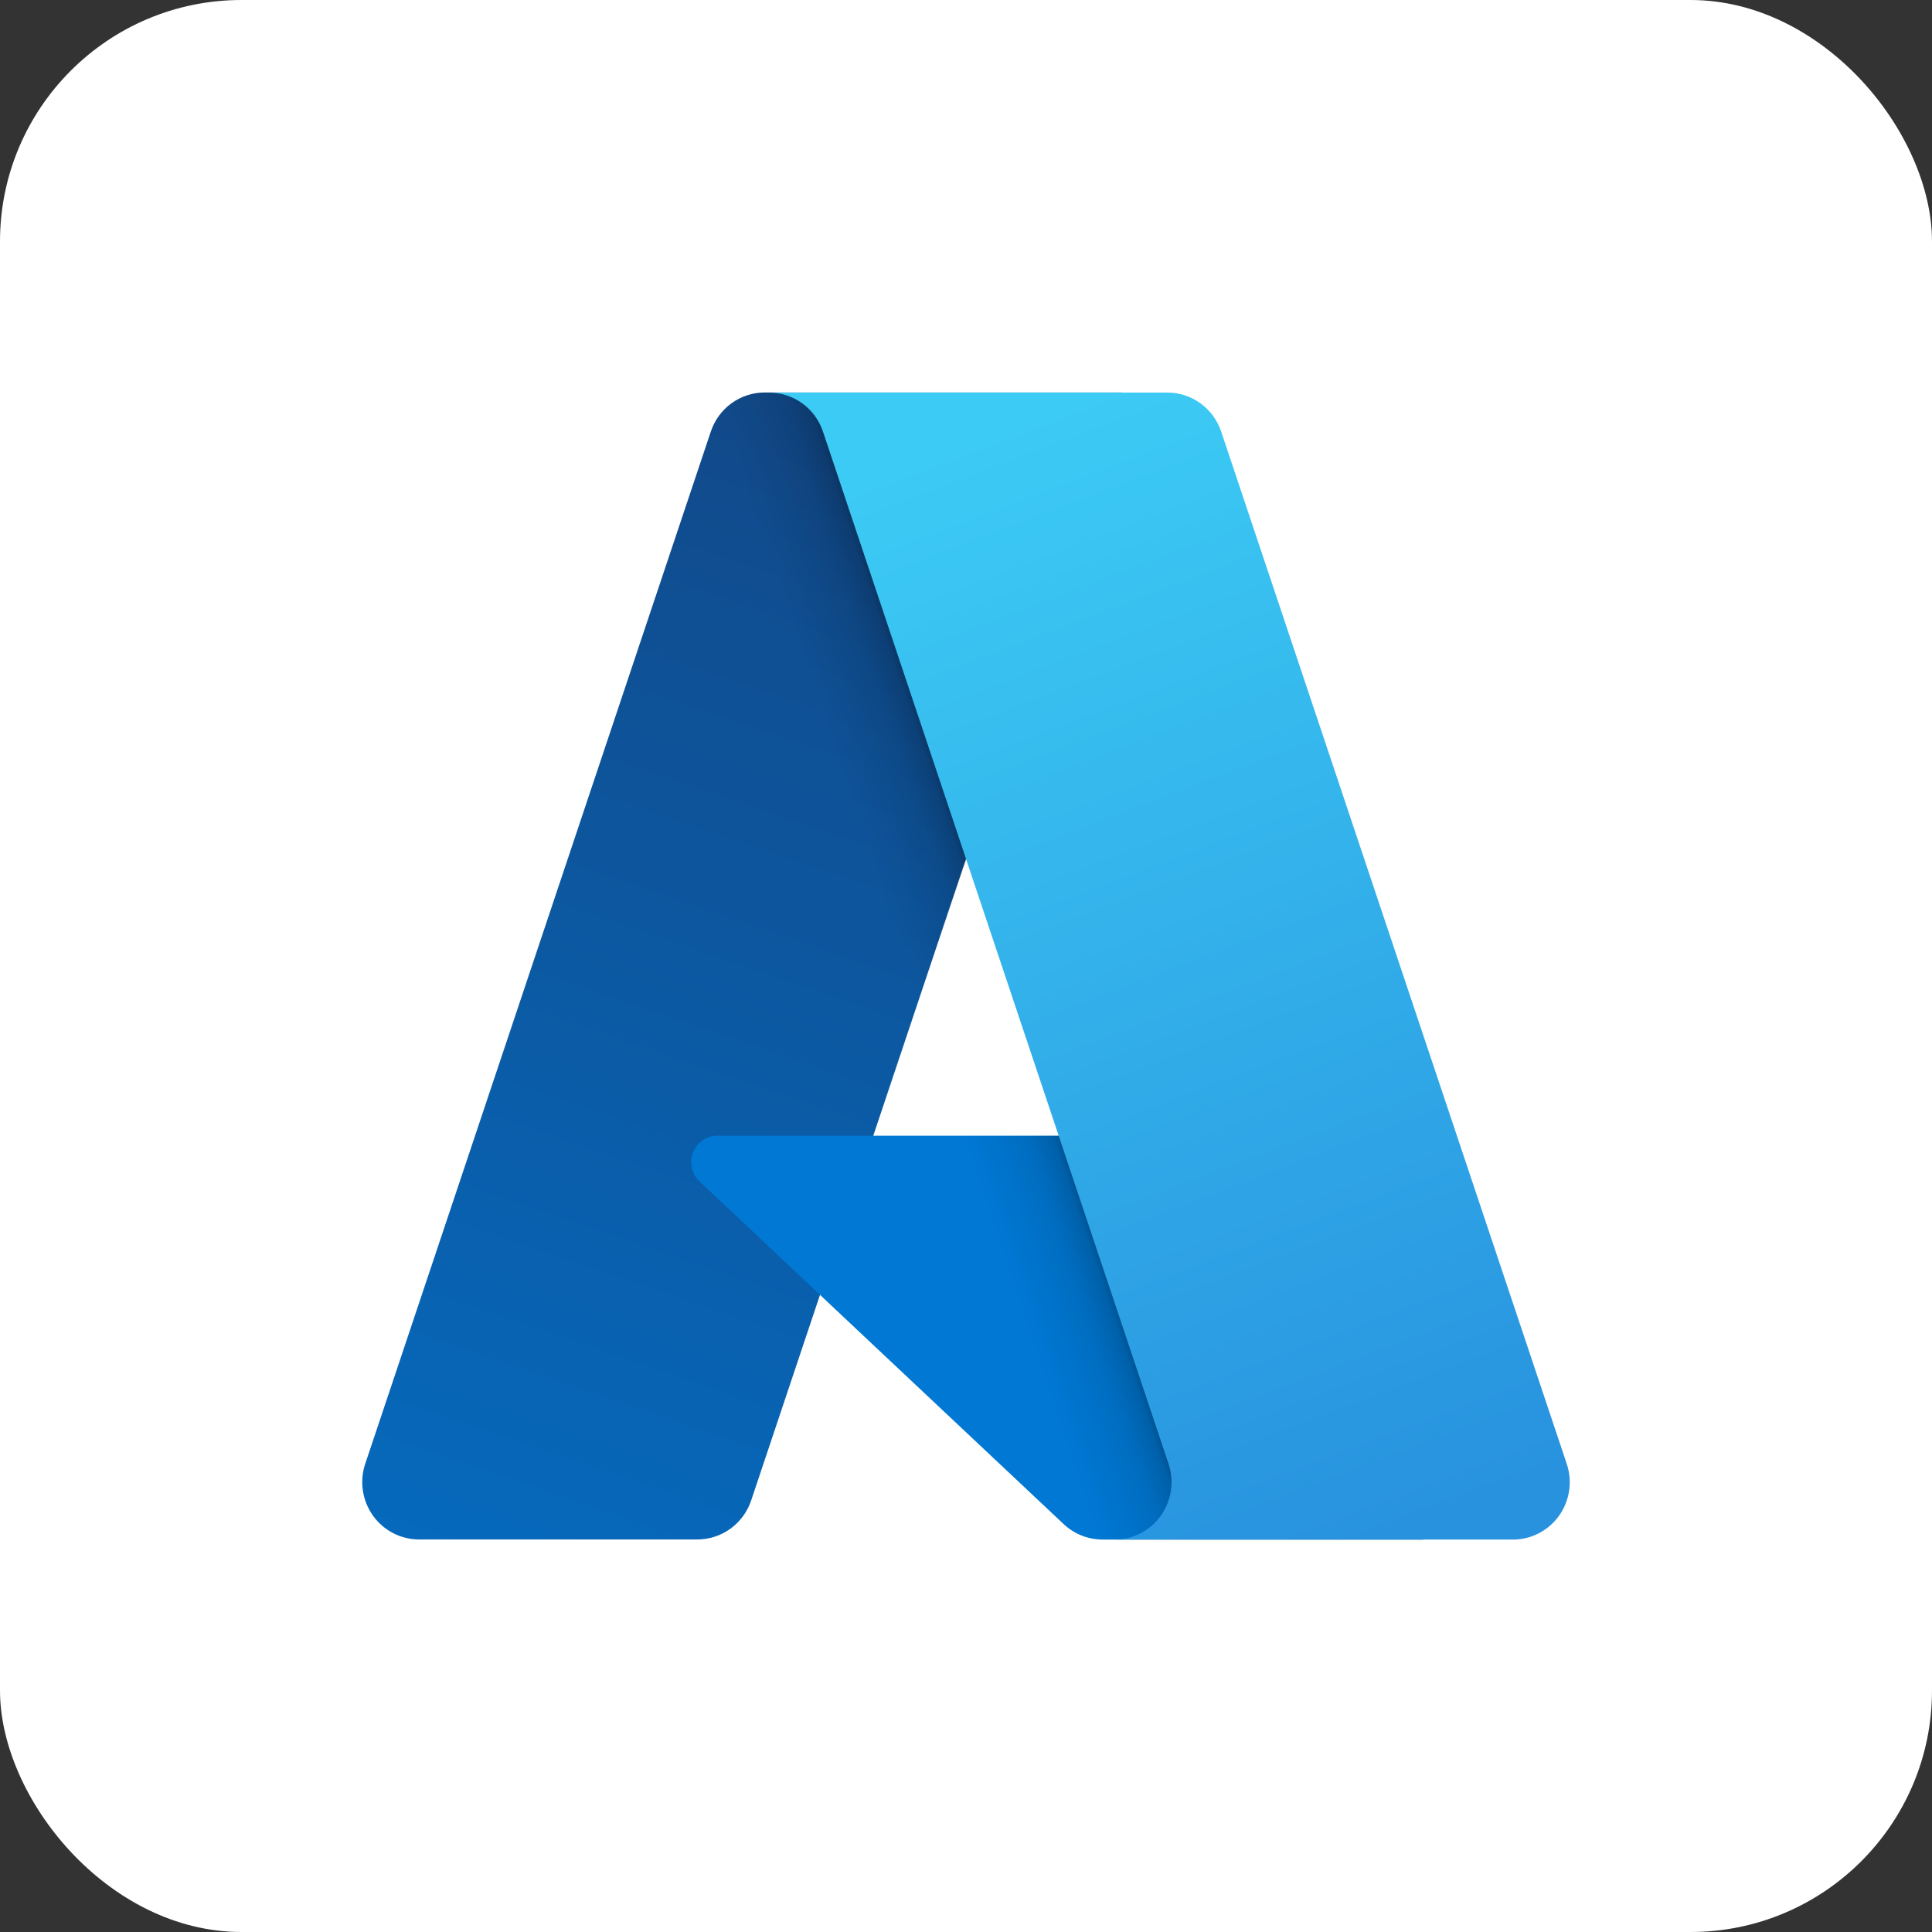
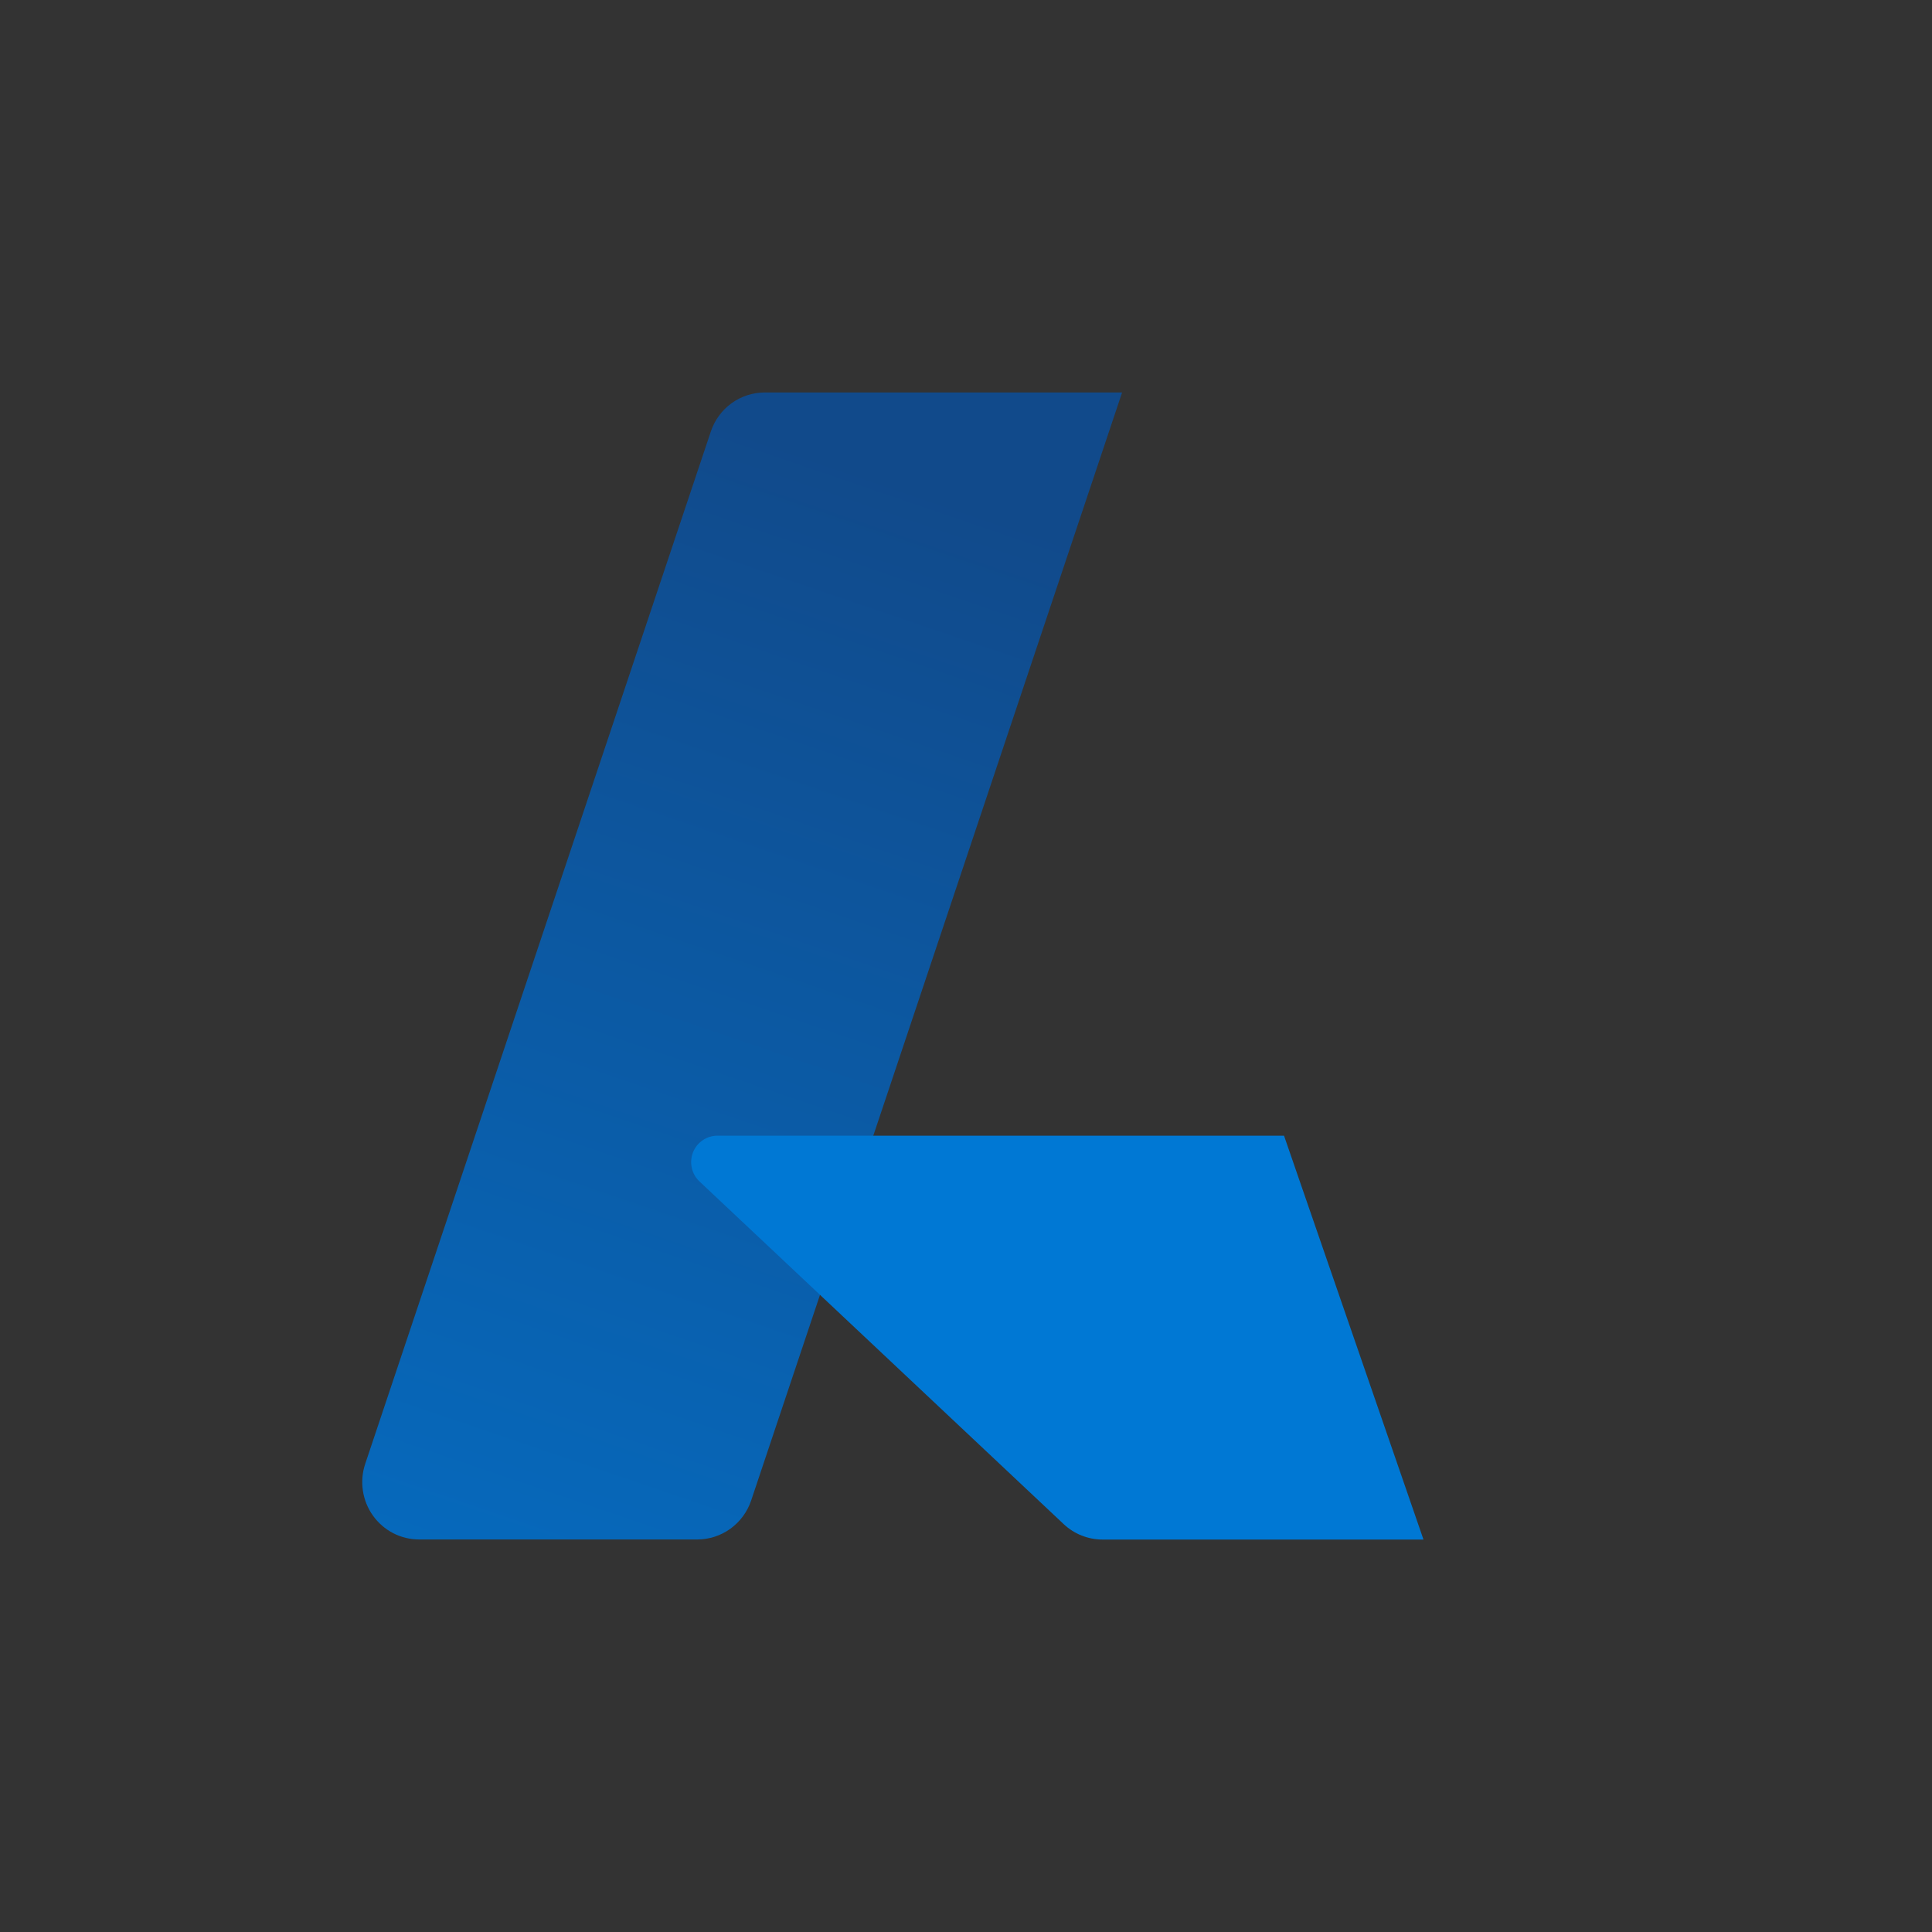
<svg xmlns="http://www.w3.org/2000/svg" width="64" height="64" viewBox="0 0 64 64" fill="none">
  <rect x="0" y="0" width="64" height="64" fill="#333333" stroke="none" />
-   <rect width="64" height="64" rx="8" fill="white" />
  <path d="M25.335 13.001H37.171L24.884 49.703C24.758 50.08 24.517 50.408 24.197 50.64C23.876 50.872 23.491 50.997 23.096 50.997H13.884C13.585 50.997 13.29 50.925 13.024 50.788C12.758 50.65 12.528 50.45 12.354 50.206C12.179 49.961 12.065 49.677 12.021 49.379C11.976 49.081 12.003 48.776 12.099 48.49L23.547 14.295C23.673 13.917 23.913 13.589 24.234 13.357C24.555 13.125 24.94 13.001 25.335 13.001Z" fill="url(#paint0_linear_24850_8342)" />
  <path d="M42.535 37.621H23.765C23.591 37.621 23.42 37.674 23.276 37.773C23.131 37.871 23.02 38.012 22.956 38.176C22.892 38.339 22.878 38.519 22.917 38.69C22.955 38.862 23.044 39.018 23.172 39.138L35.233 50.486C35.584 50.817 36.046 51 36.527 51H47.155L42.535 37.621Z" fill="#0078D4" />
-   <path d="M25.335 13.004C24.936 13.002 24.546 13.13 24.224 13.367C23.901 13.604 23.663 13.939 23.542 14.323L12.113 48.463C12.011 48.749 11.979 49.057 12.02 49.359C12.06 49.661 12.172 49.948 12.347 50.197C12.521 50.446 12.752 50.649 13.021 50.789C13.289 50.929 13.587 51.001 13.889 51.001H23.339C23.691 50.937 24.02 50.781 24.292 50.547C24.564 50.314 24.77 50.011 24.889 49.672L27.168 42.9L35.31 50.555C35.651 50.84 36.079 50.997 36.522 51.001H47.11L42.466 37.621L28.928 37.625L37.214 13.004H25.335Z" fill="url(#paint1_linear_24850_8342)" />
-   <path d="M40.453 14.296C40.327 13.92 40.087 13.592 39.766 13.36C39.446 13.129 39.062 13.004 38.667 13.004H25.476C25.87 13.004 26.255 13.129 26.575 13.361C26.895 13.592 27.135 13.92 27.261 14.296L38.71 48.493C38.805 48.779 38.832 49.084 38.788 49.382C38.743 49.68 38.629 49.964 38.455 50.209C38.28 50.454 38.051 50.654 37.784 50.791C37.518 50.929 37.223 51.001 36.924 51.001H50.116C50.415 51.001 50.71 50.929 50.976 50.791C51.242 50.654 51.472 50.454 51.647 50.209C51.821 49.964 51.935 49.68 51.979 49.382C52.023 49.084 51.997 48.779 51.901 48.493L40.453 14.296Z" fill="url(#paint2_linear_24850_8342)" />
  <defs>
    <linearGradient id="paint0_linear_24850_8342" x1="29.649" y1="15.816" x2="17.177" y2="52.365" gradientUnits="userSpaceOnUse">
      <stop stop-color="#114A8B" />
      <stop offset="1" stop-color="#0669BC" />
    </linearGradient>
    <linearGradient id="paint1_linear_24850_8342" x1="33.489" y1="32.881" x2="30.64" y2="33.836" gradientUnits="userSpaceOnUse">
      <stop stop-opacity="0.3" />
      <stop offset="0.071" stop-opacity="0.2" />
      <stop offset="0.321" stop-opacity="0.1" />
      <stop offset="0.623" stop-opacity="0.05" />
      <stop offset="1" stop-opacity="0" />
    </linearGradient>
    <linearGradient id="paint2_linear_24850_8342" x1="31.925" y1="14.752" x2="45.611" y2="50.92" gradientUnits="userSpaceOnUse">
      <stop stop-color="#3CCBF4" />
      <stop offset="1" stop-color="#2892DF" />
    </linearGradient>
  </defs>
</svg>